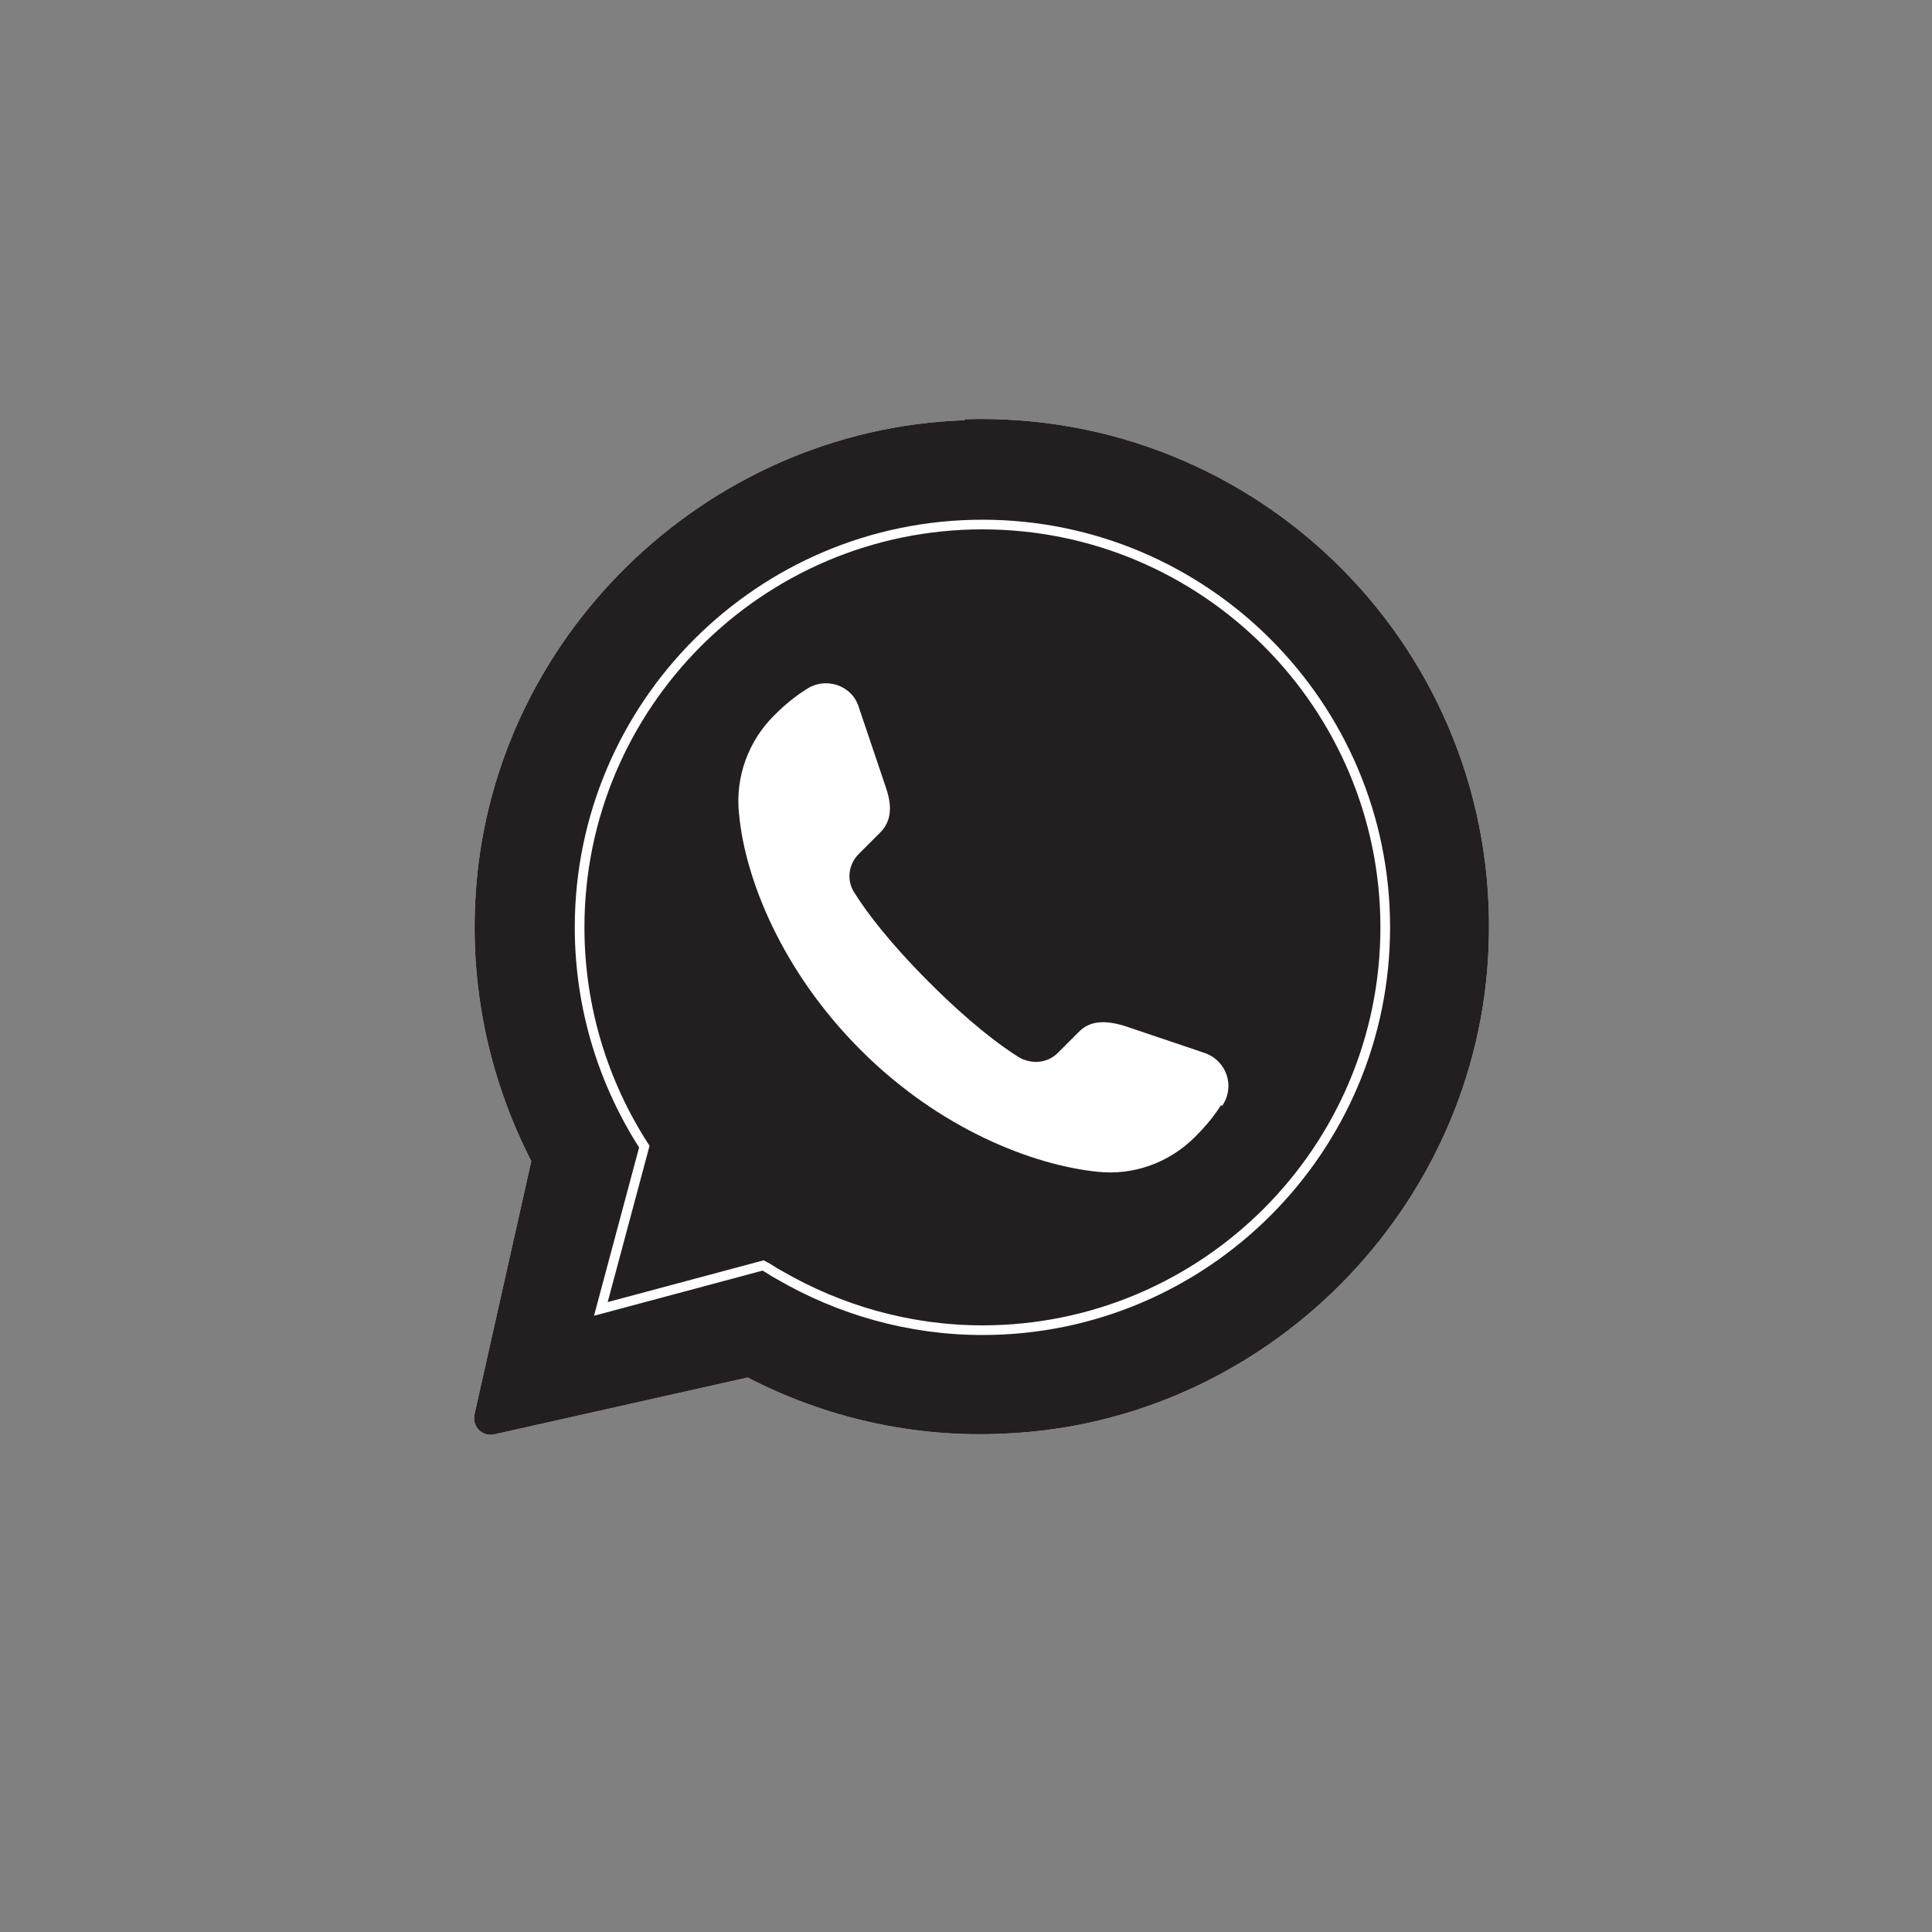
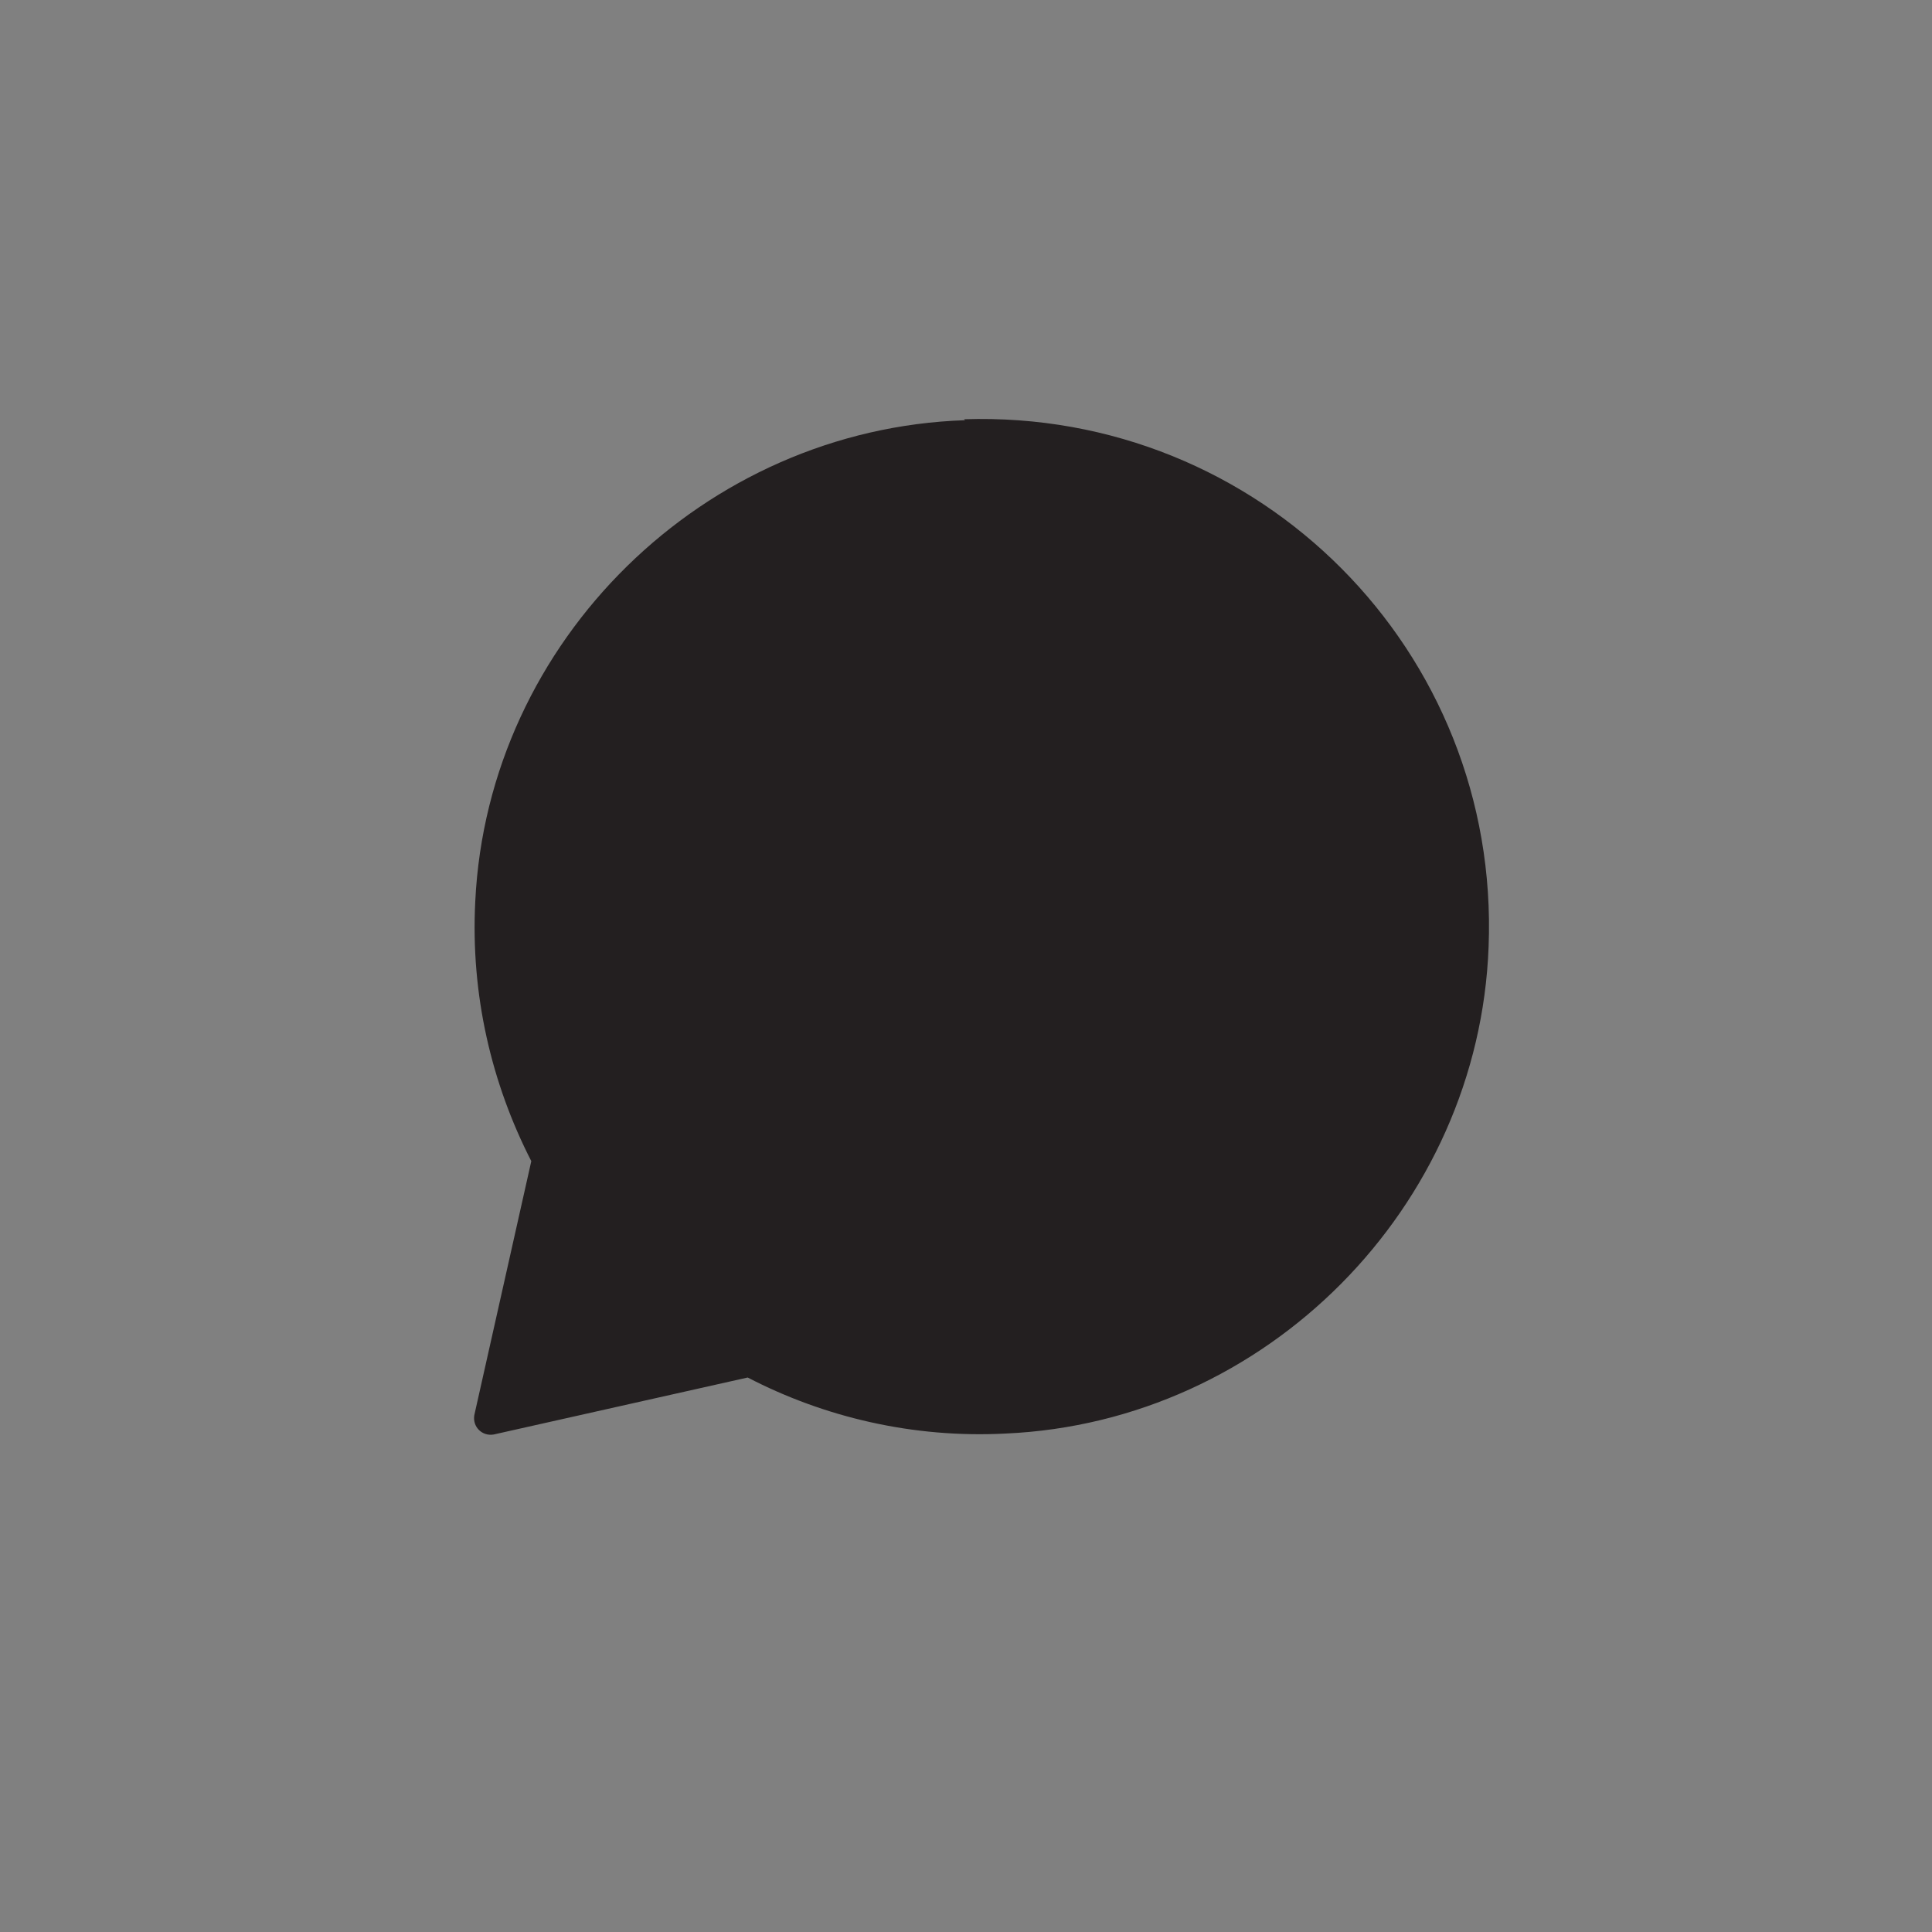
<svg xmlns="http://www.w3.org/2000/svg" id="Layer_1" data-name="Layer 1" version="1.1" viewBox="0 0 200 200">
  <rect x="0" y="0" width="200" height="200" fill="#808080" stroke="none" />
  <defs>
    <style>
      .cls-1 {
        fill: none;
        stroke: #fff;
        stroke-miterlimit: 10;
      }

      .cls-2 {
        fill: #231f20;
      }

      .cls-2, .cls-3 {
        stroke-width: 0px;
      }

      .cls-3 {
        fill: #fff;
      }
    </style>
  </defs>
-   <path class="cls-3" d="M99.9,43.5c-27,.9-49.4,22.8-50.7,49.8-.5,9.7,1.7,18.9,5.8,26.9l-5.9,26.3c-.2,1.2.8,2.2,2,2l26.3-5.9h0c7.9,4.1,17.1,6.3,26.7,5.8,27-1.2,49-23.4,50-50.4,1.2-30.6-23.7-55.6-54.3-54.6ZM101.7,137.7c-7.6,0-14.8-2.1-21-5.7-.6-.3-1.1-.7-1.7-1l-16.8,4.5,4.5-16.8c-4.2-6.5-6.7-14.3-6.7-22.7,0-23,18.7-41.7,41.7-41.7s41.7,18.7,41.7,41.7-18.7,41.7-41.7,41.7Z" />
  <path class="cls-2" d="M99.9,43.5c-27,.9-49.4,22.8-50.7,49.8-.5,9.7,1.7,18.9,5.8,26.9l-5.9,26.3c-.2,1.2.8,2.2,2,2l26.3-5.9h0c7.9,4.1,17.1,6.3,26.7,5.8,27-1.2,49-23.4,50-50.4,1.2-30.6-23.7-55.6-54.3-54.6Z" />
-   <path class="cls-3" d="M126.4,114.4c-.7,1.1-1.5,2.1-2.7,3.3-2.7,2.7-6.4,4-10.1,3.6-6.7-.7-16.3-4.4-24.5-12.6-8.2-8.2-12-17.8-12.6-24.5-.4-3.8,1-7.5,3.6-10.1,1.2-1.2,2.2-2,3.3-2.7,2-1.4,4.8-.5,5.5,1.8l2.8,8.3c.8,2.3.4,3.7-.6,4.7l-2.2,2.2c-1.1,1.1-1.3,2.8-.4,4.1,1.2,1.9,3.5,5,7.7,9.2,4.2,4.2,7.3,6.5,9.2,7.7,1.3.8,3,.7,4.1-.4l2.2-2.2c1-1,2.4-1.3,4.7-.6l8.3,2.8c2.3.8,3.2,3.5,1.8,5.5Z" />
-   <path class="cls-1" d="M101.7,137.7c-7.6,0-14.8-2.1-21-5.7-.6-.3-1.1-.7-1.7-1l-16.8,4.5,4.5-16.8c-4.2-6.5-6.7-14.3-6.7-22.7,0-23,18.7-41.7,41.7-41.7s41.7,18.7,41.7,41.7-18.7,41.7-41.7,41.7Z" />
</svg>